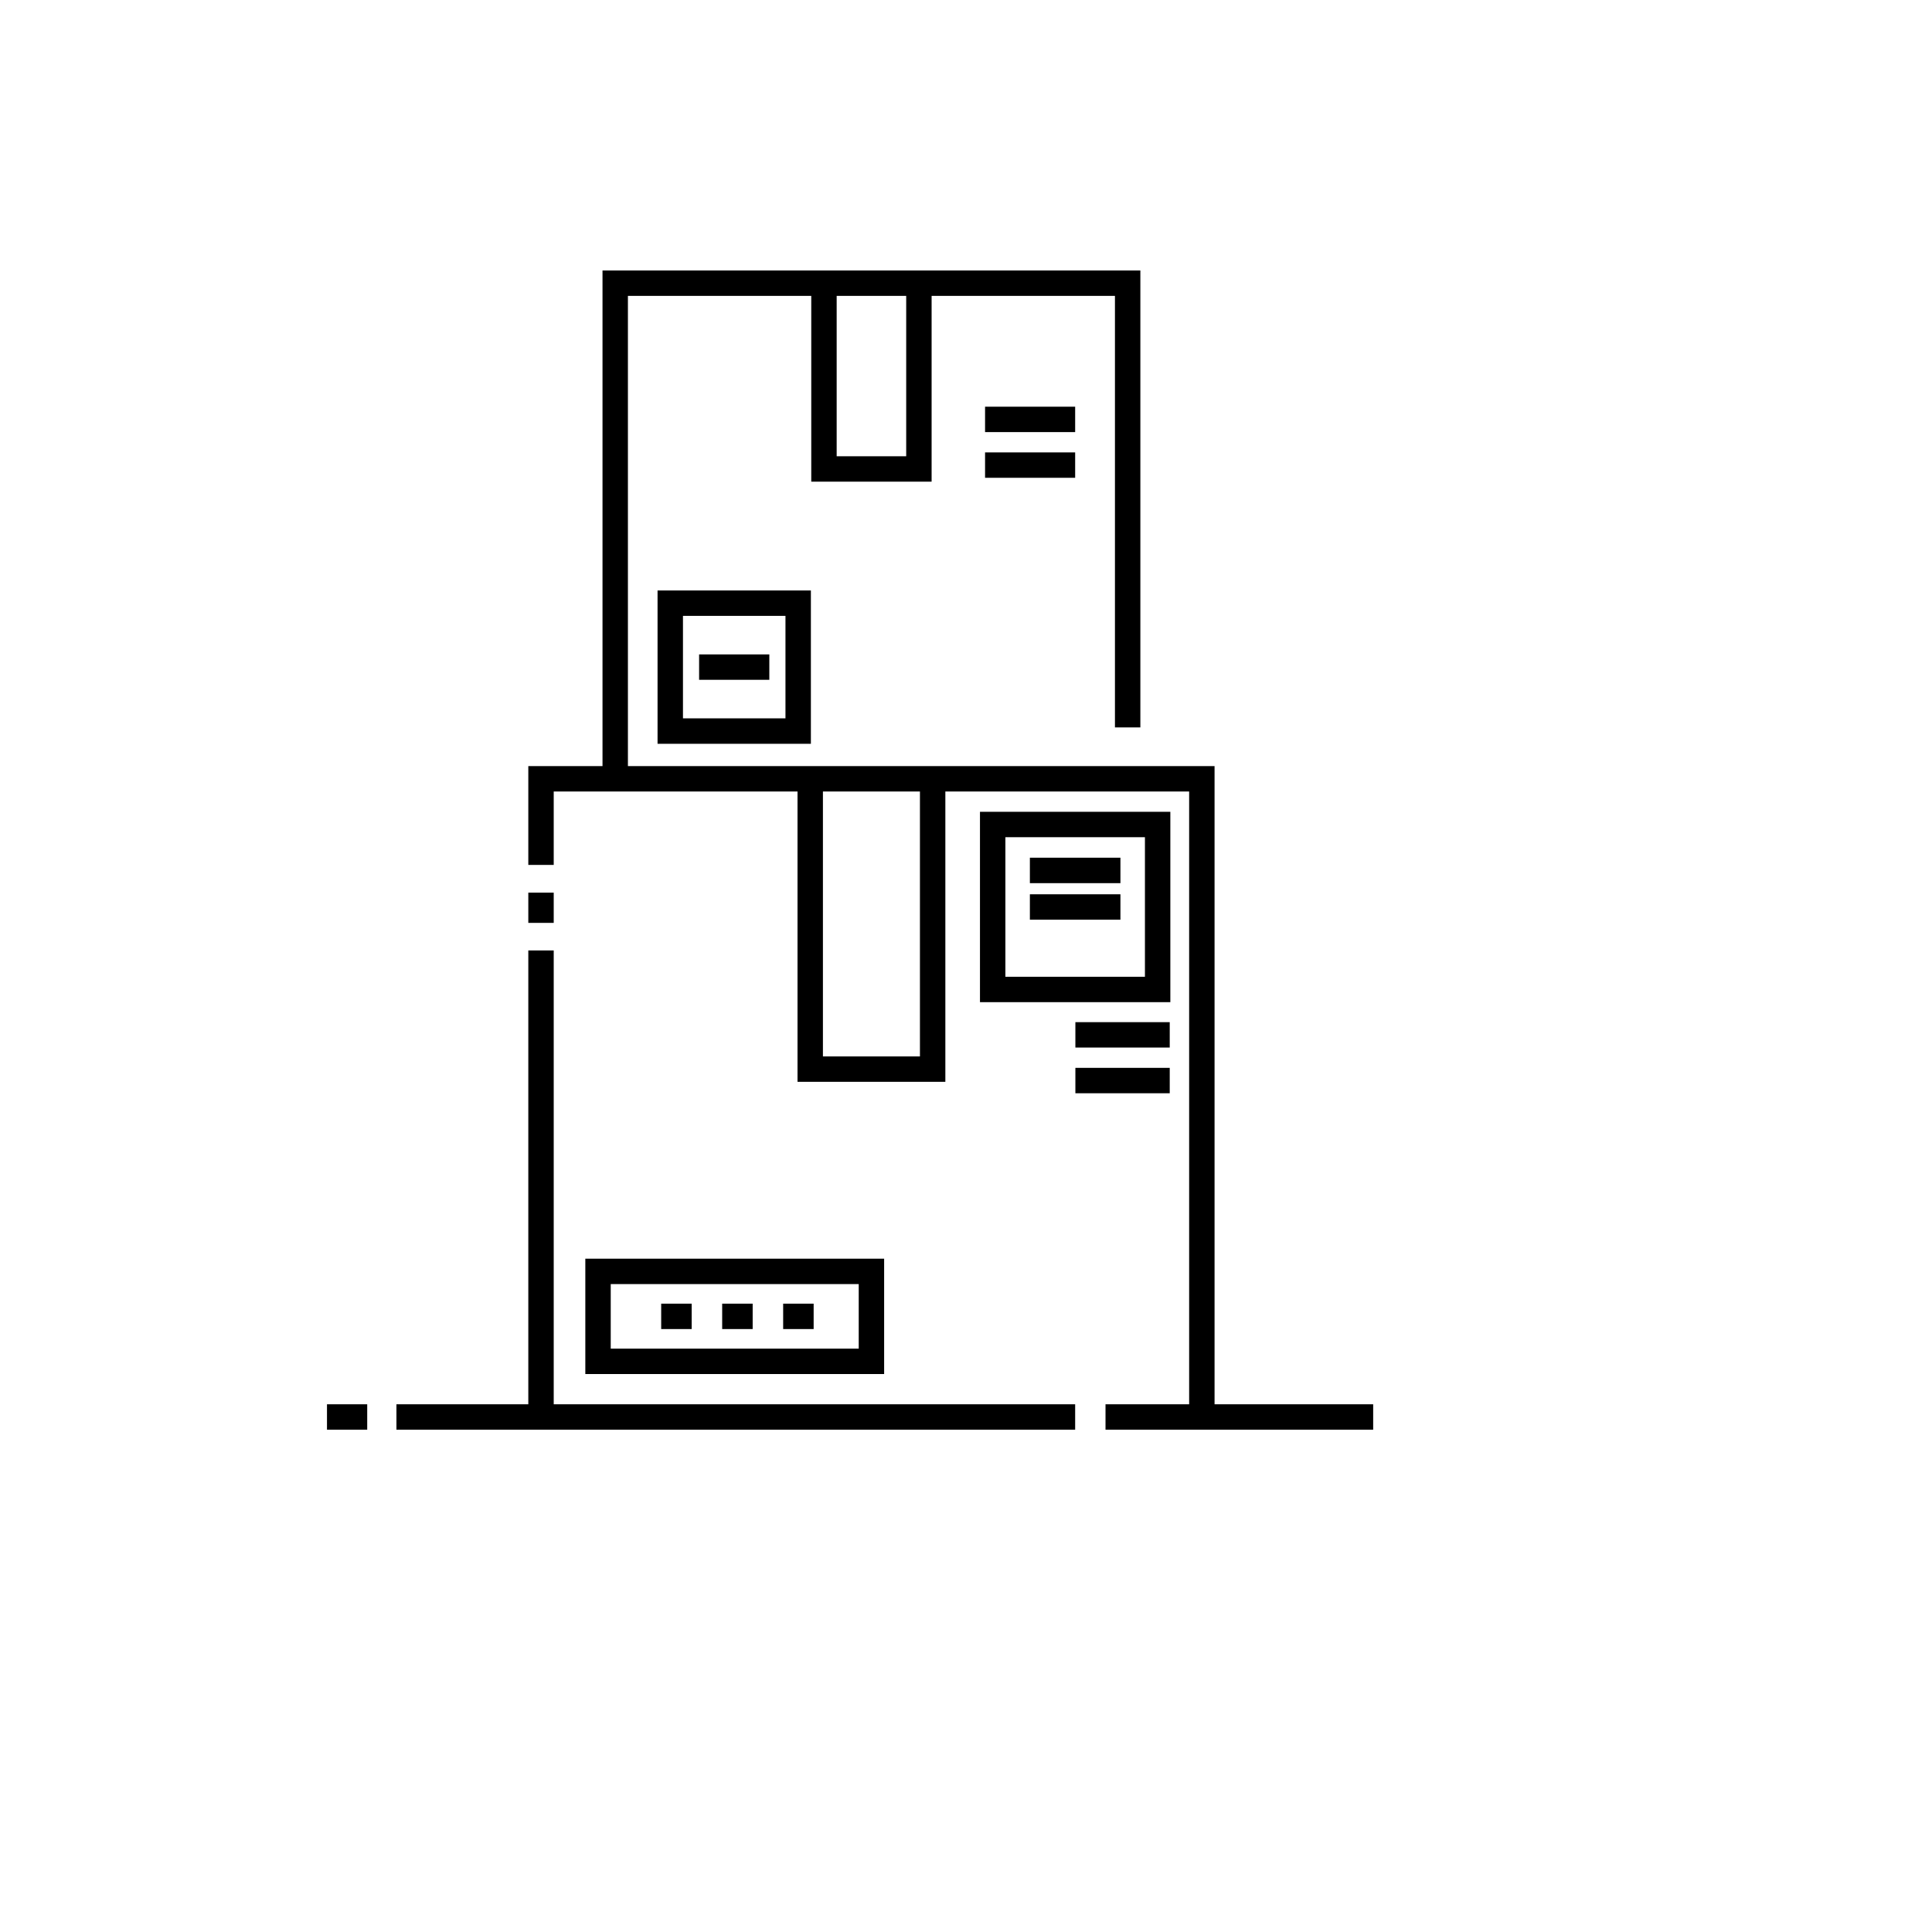
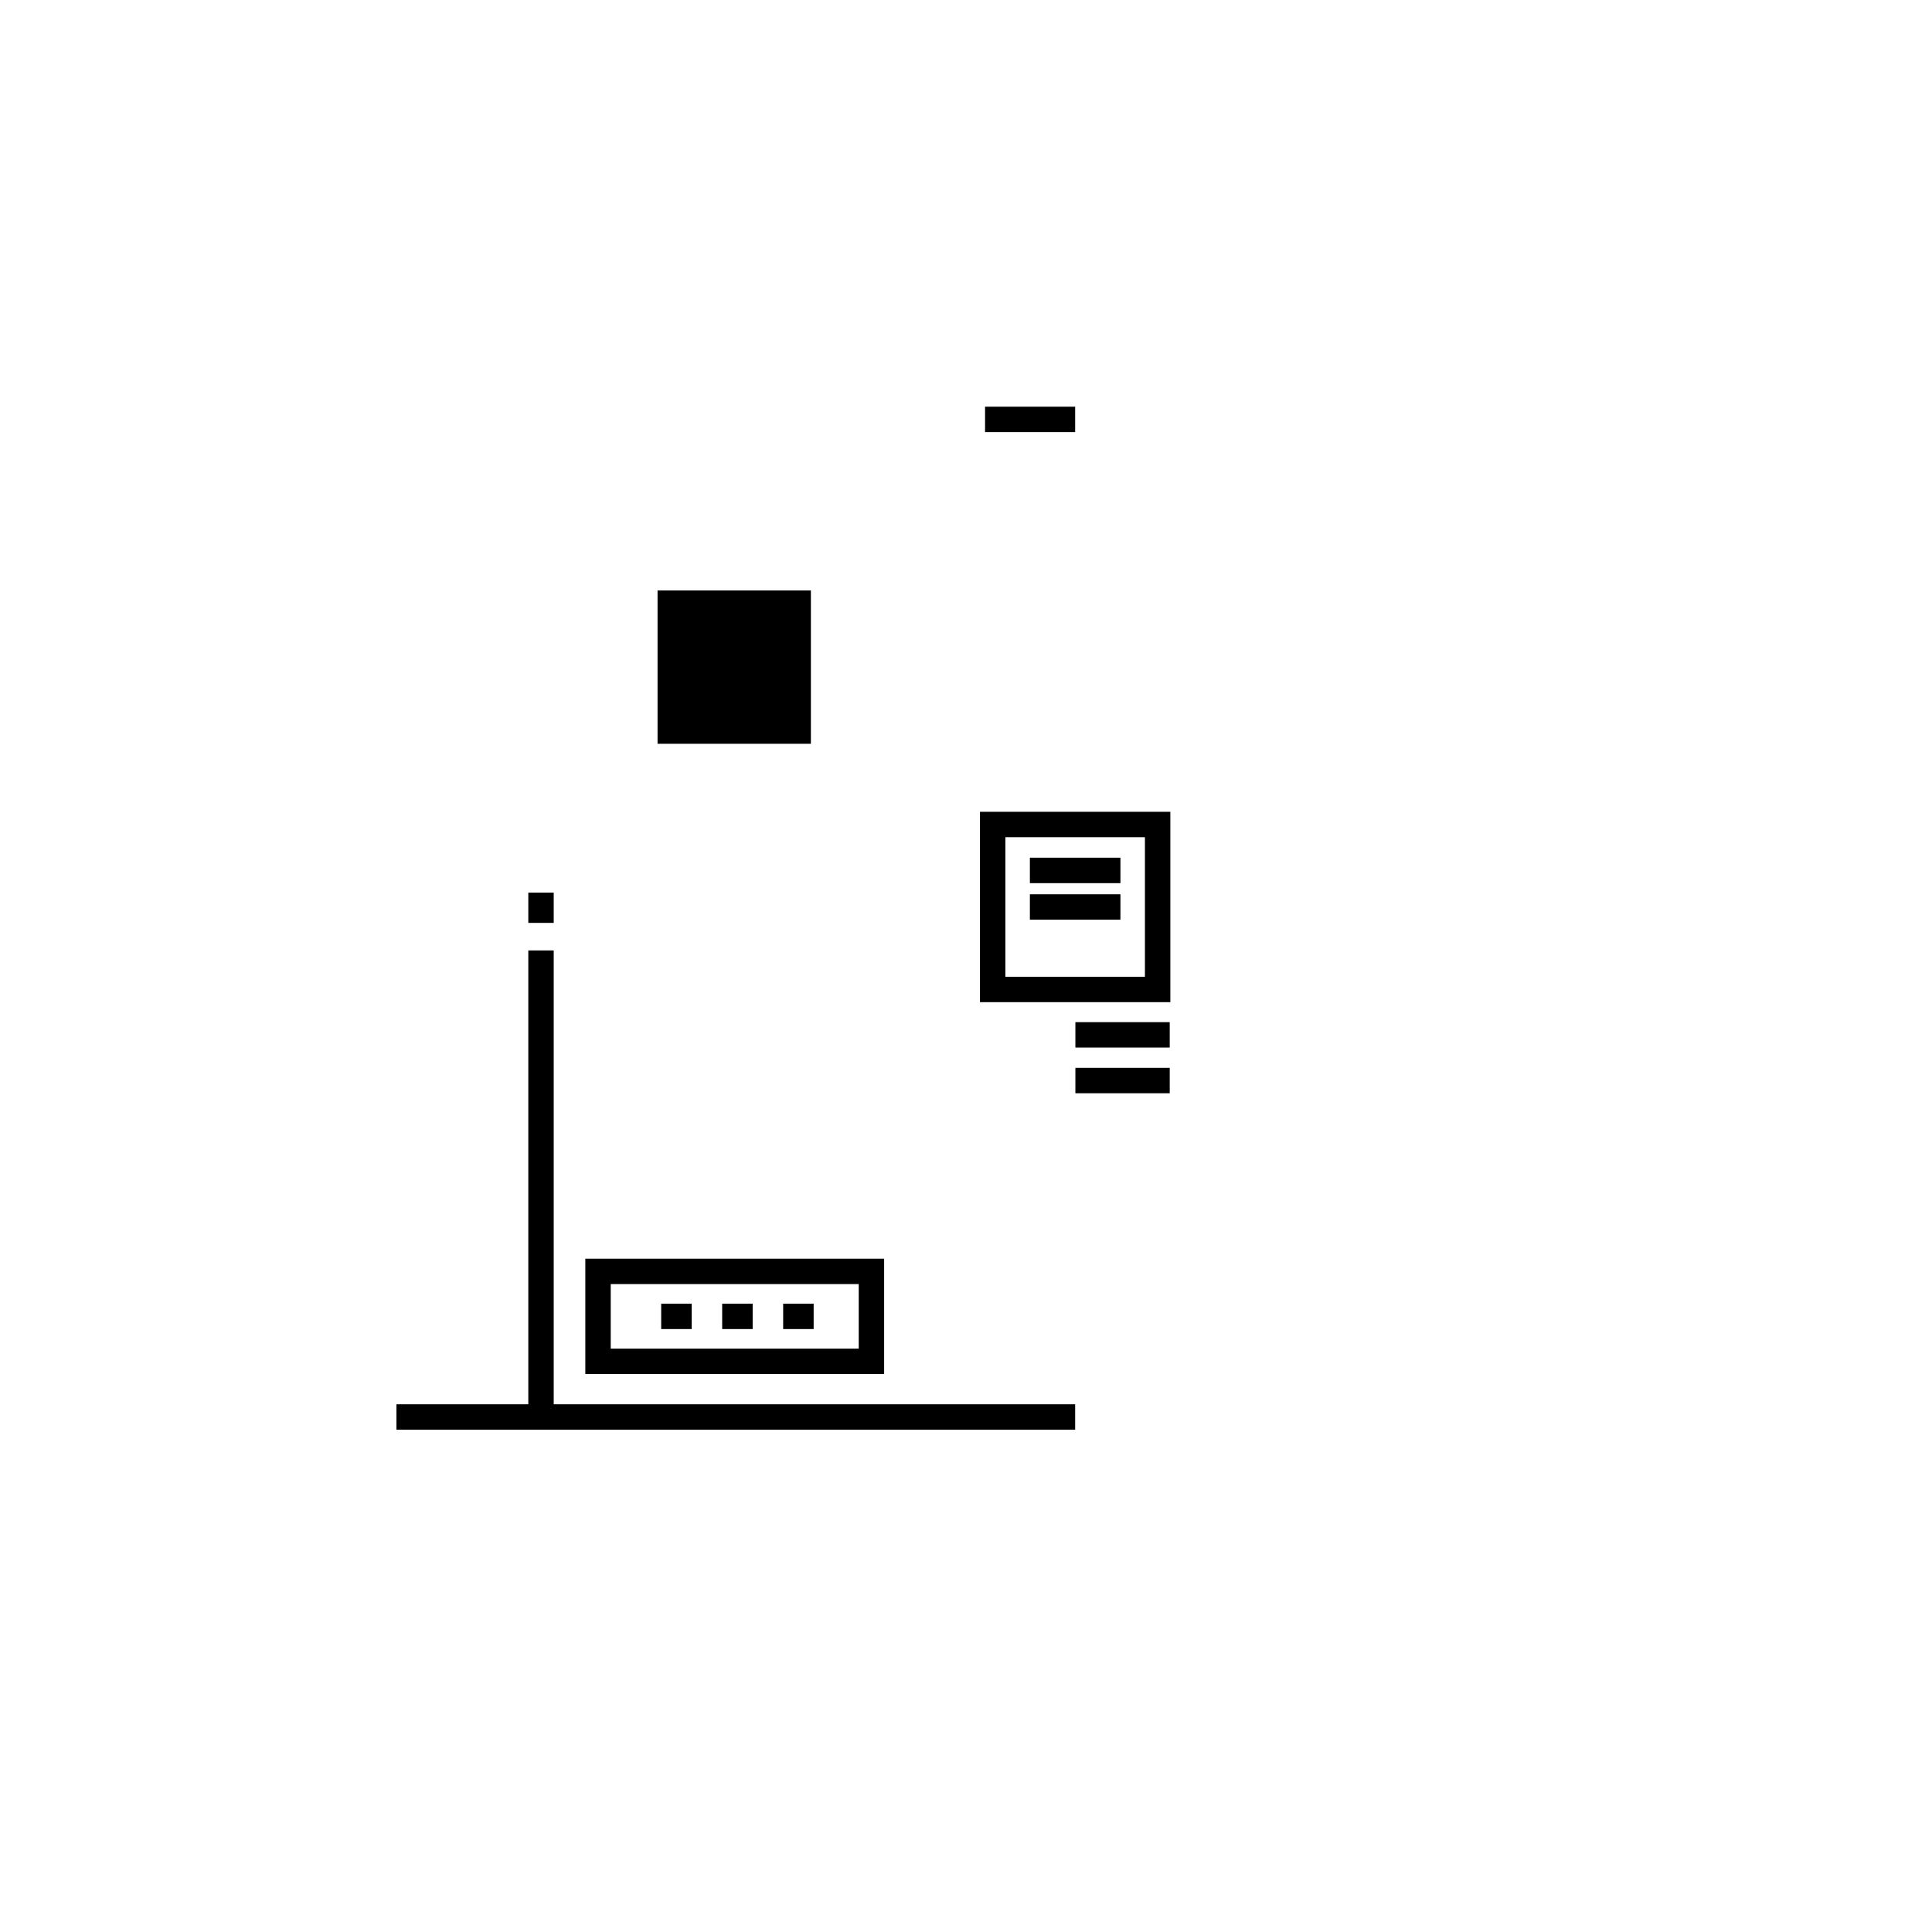
<svg xmlns="http://www.w3.org/2000/svg" version="1.1" width="100%" height="100%" id="svgWorkerArea" viewBox="-25 -25 625 625" style="background: white;">
  <defs id="defsdoc">
    <pattern id="patternBool" x="0" y="0" width="10" height="10" patternUnits="userSpaceOnUse" patternTransform="rotate(35)">
      <circle cx="5" cy="5" r="4" style="stroke: none;fill: #ff000070;" />
    </pattern>
  </defs>
  <g id="fileImp-351562627" class="cosito">
-     <path id="pathImp-257818158" class="grouped" d="M237.32 215.61C237.32 215.61 237.32 166.009 237.32 166.009 237.32 166.009 187.718 166.009 187.718 166.009 187.718 166.009 187.718 215.61 187.718 215.61 187.718 215.61 237.32 215.61 237.32 215.61 237.32 215.61 237.32 215.61 237.32 215.61M195.939 174.229C195.939 174.229 229.099 174.229 229.099 174.229 229.099 174.229 229.099 207.388 229.099 207.388 229.099 207.388 195.939 207.388 195.939 207.388 195.939 207.388 195.939 174.229 195.939 174.229 195.939 174.229 195.939 174.229 195.939 174.229" />
+     <path id="pathImp-257818158" class="grouped" d="M237.32 215.61C237.32 215.61 237.32 166.009 237.32 166.009 237.32 166.009 187.718 166.009 187.718 166.009 187.718 166.009 187.718 215.61 187.718 215.61 187.718 215.61 237.32 215.61 237.32 215.61 237.32 215.61 237.32 215.61 237.32 215.61M195.939 174.229" />
    <path id="rectImp-224643994" class="grouped" d="M201.16 186.698C201.16 186.698 223.877 186.698 223.877 186.698 223.877 186.698 223.877 194.919 223.877 194.919 223.877 194.919 201.16 194.919 201.16 194.919 201.16 194.919 201.16 186.698 201.16 186.698 201.16 186.698 201.16 186.698 201.16 186.698" />
    <path id="rectImp-285933041" class="grouped" d="M293.666 106.562C293.666 106.562 322.812 106.562 322.812 106.562 322.812 106.562 322.812 114.783 322.812 114.783 322.812 114.783 293.666 114.783 293.666 114.783 293.666 114.783 293.666 106.562 293.666 106.562 293.666 106.562 293.666 106.562 293.666 106.562" />
-     <path id="rectImp-623125306" class="grouped" d="M293.666 121.351C293.666 121.351 322.812 121.351 322.812 121.351 322.812 121.351 322.812 129.571 322.812 129.571 322.812 129.571 293.666 129.571 293.666 129.571 293.666 129.571 293.666 121.351 293.666 121.351 293.666 121.351 293.666 121.351 293.666 121.351" />
-     <path id="rectImp-175672236" class="grouped" d="M80.778 429.279C80.778 429.279 93.793 429.279 93.793 429.279 93.793 429.279 93.793 437.5 93.793 437.5 93.793 437.5 80.778 437.5 80.778 437.5 80.778 437.5 80.778 429.279 80.778 429.279 80.778 429.279 80.778 429.279 80.778 429.279" />
    <path id="polygonImp-728975133" class="grouped" d="M145.907 429.279C145.907 429.279 103.247 429.279 103.247 429.279 103.247 429.279 103.247 437.5 103.247 437.5 103.247 437.5 145.907 437.5 145.907 437.5 145.907 437.5 256.147 437.5 256.147 437.5 256.147 437.5 322.812 437.5 322.812 437.5 322.812 437.5 322.812 429.279 322.812 429.279 322.812 429.279 256.147 429.279 256.147 429.279 256.147 429.279 154.128 429.279 154.128 429.279 154.128 429.279 154.128 282.472 154.128 282.472 154.128 282.472 145.907 282.472 145.907 282.472 145.907 282.472 145.907 429.279 145.907 429.279" />
    <path id="rectImp-515296707" class="grouped" d="M145.907 263.771C145.907 263.771 154.128 263.771 154.128 263.771 154.128 263.771 154.128 273.557 154.128 273.557 154.128 273.557 145.907 273.557 145.907 273.557 145.907 273.557 145.907 263.771 145.907 263.771 145.907 263.771 145.907 263.771 145.907 263.771" />
    <path id="pathImp-879619222" class="grouped" d="M353.605 237.614C353.605 237.614 292.021 237.614 292.021 237.614 292.021 237.614 292.021 299.198 292.021 299.198 292.021 299.198 353.605 299.198 353.605 299.198 353.605 299.198 353.605 237.614 353.605 237.614 353.605 237.614 353.605 237.614 353.605 237.614M345.385 290.977C345.385 290.977 300.241 290.977 300.241 290.977 300.241 290.977 300.241 245.835 300.241 245.835 300.241 245.835 345.385 245.835 345.385 245.835 345.385 245.835 345.385 290.977 345.385 290.977 345.385 290.977 345.385 290.977 345.385 290.977" />
    <path id="rectImp-218561569" class="grouped" d="M308.165 252.474C308.165 252.474 337.458 252.474 337.458 252.474 337.458 252.474 337.458 260.695 337.458 260.695 337.458 260.695 308.165 260.695 308.165 260.695 308.165 260.695 308.165 252.474 308.165 252.474 308.165 252.474 308.165 252.474 308.165 252.474" />
    <path id="rectImp-647743755" class="grouped" d="M308.165 264.296C308.165 264.296 337.458 264.296 337.458 264.296 337.458 264.296 337.458 272.517 337.458 272.517 337.458 272.517 308.165 272.517 308.165 272.517 308.165 272.517 308.165 264.296 308.165 264.296 308.165 264.296 308.165 264.296 308.165 264.296" />
    <path id="pathImp-415703173" class="grouped" d="M261.017 382.179C261.017 382.179 164.351 382.179 164.351 382.179 164.351 382.179 164.351 419.506 164.351 419.506 164.351 419.506 261.017 419.506 261.017 419.506 261.017 419.506 261.017 382.179 261.017 382.179 261.017 382.179 261.017 382.179 261.017 382.179M252.797 411.286C252.797 411.286 172.571 411.286 172.571 411.286 172.571 411.286 172.571 390.399 172.571 390.399 172.571 390.399 252.797 390.399 252.797 390.399 252.797 390.399 252.797 411.286 252.797 411.286 252.797 411.286 252.797 411.286 252.797 411.286" />
    <path id="rectImp-878977797" class="grouped" d="M188.893 396.732C188.893 396.732 198.757 396.732 198.757 396.732 198.757 396.732 198.757 404.953 198.757 404.953 198.757 404.953 188.893 404.953 188.893 404.953 188.893 404.953 188.893 396.732 188.893 396.732 188.893 396.732 188.893 396.732 188.893 396.732" />
    <path id="rectImp-848206916" class="grouped" d="M228.351 396.732C228.351 396.732 238.215 396.732 238.215 396.732 238.215 396.732 238.215 404.953 238.215 404.953 238.215 404.953 228.351 404.953 228.351 404.953 228.351 404.953 228.351 396.732 228.351 396.732 228.351 396.732 228.351 396.732 228.351 396.732" />
    <path id="rectImp-777724504" class="grouped" d="M208.622 396.732C208.622 396.732 218.487 396.732 218.487 396.732 218.487 396.732 218.487 404.953 218.487 404.953 218.487 404.953 208.622 404.953 208.622 404.953 208.622 404.953 208.622 396.732 208.622 396.732 208.622 396.732 208.622 396.732 208.622 396.732" />
    <path id="rectImp-384251056" class="grouped" d="M322.886 305.661C322.886 305.661 353.408 305.661 353.408 305.661 353.408 305.661 353.408 313.881 353.408 313.881 353.408 313.881 322.886 313.881 322.886 313.881 322.886 313.881 322.886 305.661 322.886 305.661 322.886 305.661 322.886 305.661 322.886 305.661" />
    <path id="rectImp-407686567" class="grouped" d="M322.886 320.449C322.886 320.449 353.408 320.449 353.408 320.449 353.408 320.449 353.408 328.67 353.408 328.67 353.408 328.67 322.886 328.67 322.886 328.67 322.886 328.67 322.886 320.449 322.886 320.449 322.886 320.449 322.886 320.449 322.886 320.449" />
-     <path id="pathImp-127904077" class="grouped" d="M419.222 429.279C419.222 429.279 367.909 429.279 367.909 429.279 367.909 429.279 367.909 222.827 367.909 222.827 367.909 222.827 280.82 222.827 280.82 222.827 280.82 222.827 232.995 222.827 232.995 222.827 232.995 222.827 178.131 222.827 178.131 222.827 178.131 222.827 178.131 70.721 178.131 70.721 178.131 70.721 237.441 70.721 237.441 70.721 237.441 70.721 237.441 130.813 237.441 130.813 237.441 130.813 276.375 130.813 276.375 130.813 276.375 130.813 276.375 70.721 276.375 70.721 276.375 70.721 335.685 70.721 335.685 70.721 335.685 70.721 335.685 210.322 335.685 210.322 335.685 210.322 343.906 210.322 343.906 210.322 343.906 210.322 343.906 62.5 343.906 62.5 343.906 62.5 276.375 62.5 276.375 62.5 276.375 62.5 237.441 62.5 237.441 62.5 237.441 62.5 169.91 62.5 169.91 62.5 169.91 62.5 169.91 222.827 169.91 222.827 169.91 222.827 145.907 222.827 145.907 222.827 145.907 222.827 145.907 254.796 145.907 254.796 145.907 254.796 154.128 254.796 154.128 254.796 154.128 254.796 154.128 231.047 154.128 231.047 154.128 231.047 232.995 231.047 232.995 231.047 232.995 231.047 232.995 324.973 232.995 324.973 232.995 324.973 280.82 324.973 280.82 324.973 280.82 324.973 280.82 231.047 280.82 231.047 280.82 231.047 359.688 231.047 359.688 231.047 359.688 231.047 359.688 429.279 359.688 429.279 359.688 429.279 332.633 429.279 332.633 429.279 332.633 429.279 332.633 437.5 332.633 437.5 332.633 437.5 363.798 437.5 363.798 437.5 363.798 437.5 367.909 437.5 367.909 437.5 367.909 437.5 419.222 437.5 419.222 437.5 419.222 437.5 419.222 429.279 419.222 429.279 419.222 429.279 419.222 429.279 419.222 429.279M268.154 70.721C268.154 70.721 268.154 122.592 268.154 122.592 268.154 122.592 245.662 122.592 245.662 122.592 245.662 122.592 245.662 70.721 245.662 70.721 245.662 70.721 268.154 70.721 268.154 70.721 268.154 70.721 268.154 70.721 268.154 70.721M272.6 316.752C272.6 316.752 241.216 316.752 241.216 316.752 241.216 316.752 241.216 231.047 241.216 231.047 241.216 231.047 272.6 231.047 272.6 231.047 272.6 231.047 272.6 316.752 272.6 316.752 272.6 316.752 272.6 316.752 272.6 316.752" />
  </g>
</svg>